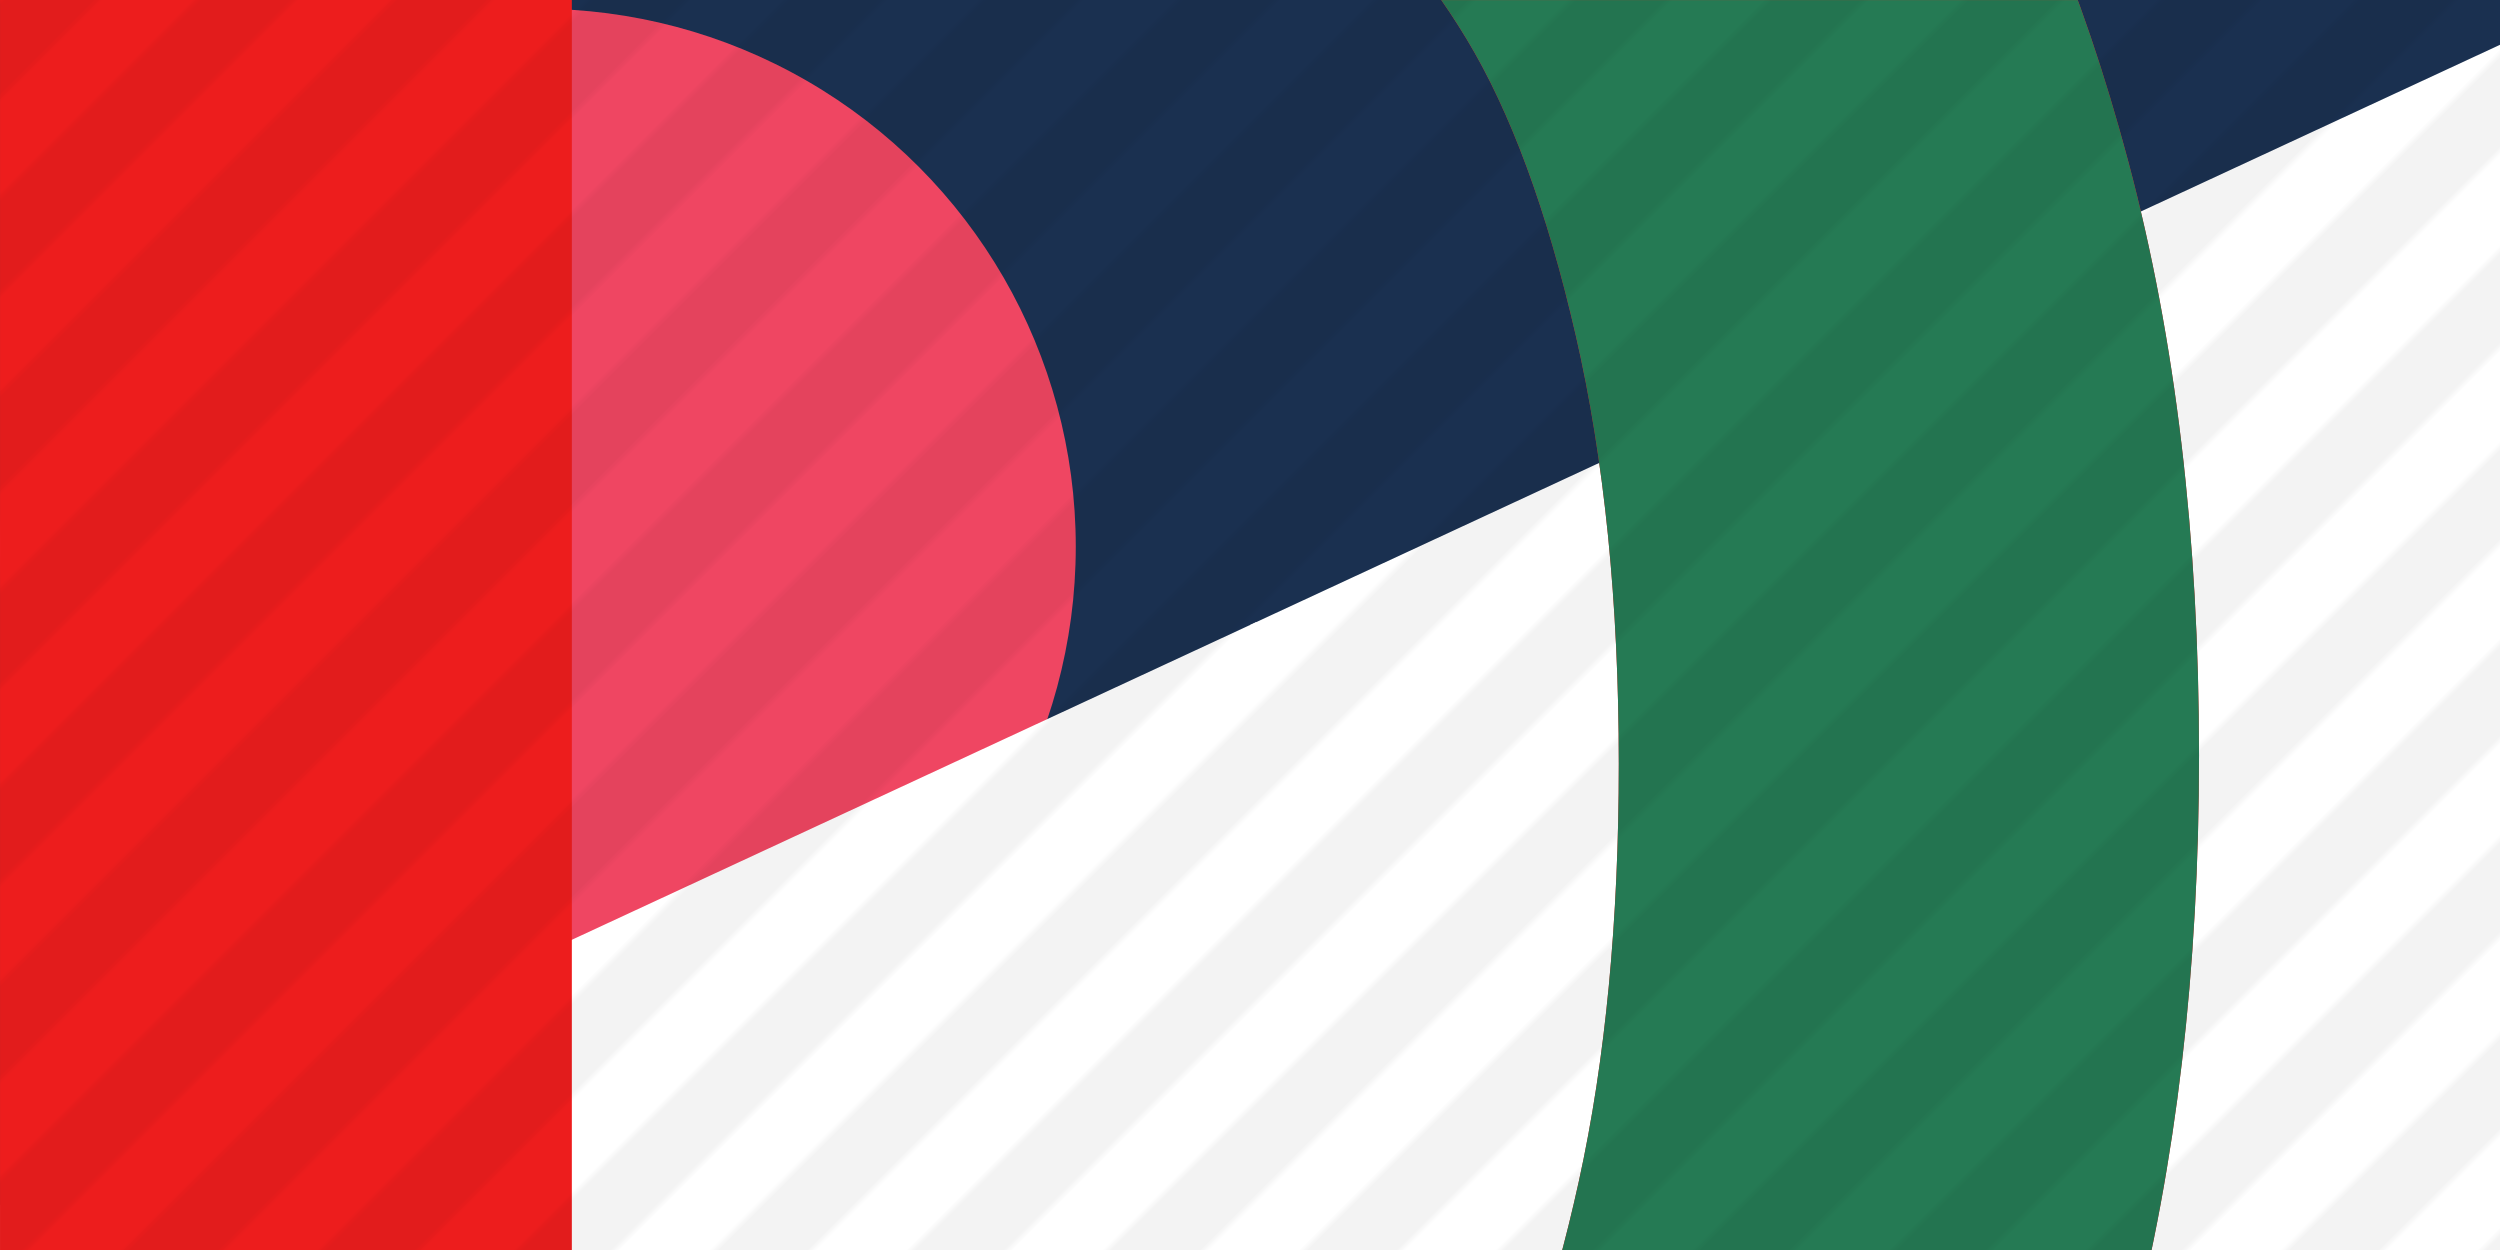
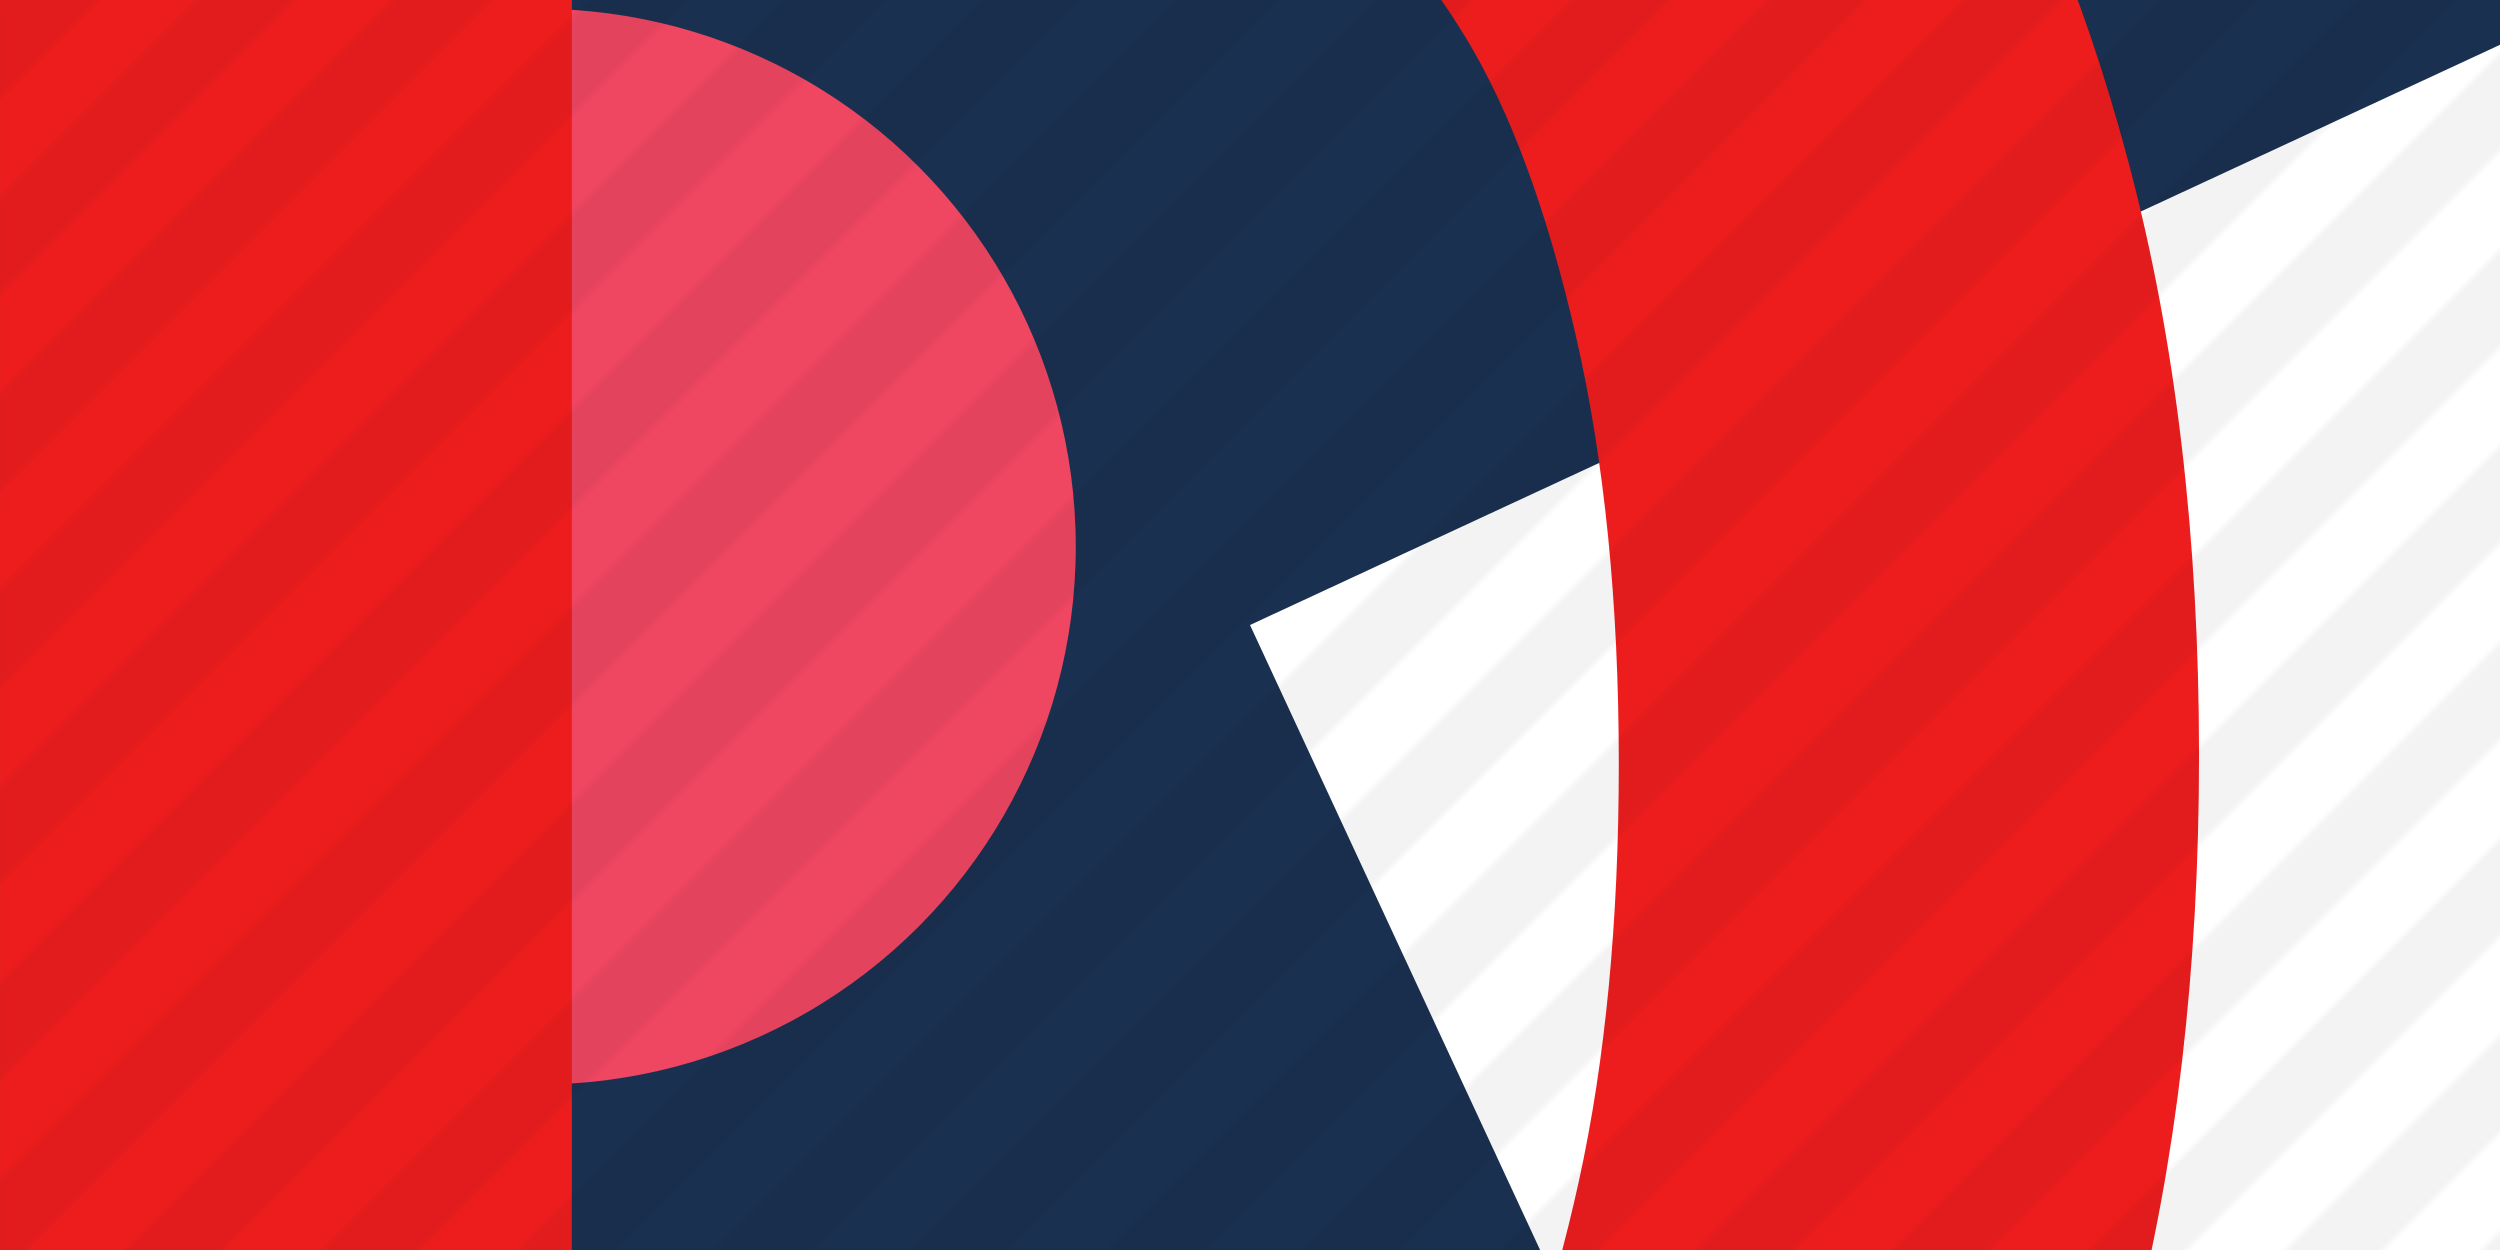
<svg xmlns="http://www.w3.org/2000/svg" id="SvgjsSvg1671" width="100%" height="100%" version="1.1" preserveAspectRatio="xMidYMid slice" viewBox="0 0 360 180">
  <defs id="SvgjsDefs1672">
    <clipPath id="SvgjsClipPath3381">
-       <path id="SvgjsPath3380" d="M146.827 328.883L0.002 328.883L0.002 -112.501L140.772 -112.501L140.772 -112.501Q167.413 -112.501 191.934 -105.236L191.934 -105.236L191.934 -105.236Q216.456 -97.97 239.463 -81.169L239.463 -81.169L239.463 -81.169Q262.471 -64.367 279.424 -39.543L279.424 -39.543L279.424 -39.543Q296.377 -14.719 306.519 23.426L306.519 23.426L306.519 23.426Q316.66 61.57 316.66 108.796L316.66 108.796L316.66 108.796Q316.66 155.114 306.821 192.804L306.821 192.804L306.821 192.804Q296.982 230.495 280.484 255.47L280.484 255.47L280.484 255.47Q263.985 280.446 241.885 297.247L241.885 297.247L241.885 297.247Q219.786 314.049 196.021 321.466L196.021 321.466L196.021 321.466Q172.257 328.883 146.827 328.883L146.827 328.883M82.345 -37.424L82.345 253.805L140.772 253.805L140.772 253.805Q154.395 253.805 166.505 250.324L166.505 250.324L166.505 250.324Q178.614 246.842 191.177 237.003L191.177 237.003L191.177 237.003Q203.741 227.165 212.671 211.725L212.671 211.725L212.671 211.725Q221.602 196.286 227.354 170.1L227.354 170.1L227.354 170.1Q233.106 143.913 233.106 110.007L233.106 110.007L233.106 110.007Q233.106 75.193 226.9 48.25L226.9 48.25L226.9 48.25Q220.694 21.306 211.158 5.564L211.158 5.564L211.158 5.564Q201.622 -10.178 188.15 -20.319L188.15 -20.319L188.15 -20.319Q174.678 -30.461 161.964 -33.942L161.964 -33.942L161.964 -33.942Q149.249 -37.424 135.021 -37.424L135.021 -37.424L82.345 -37.424Z " fill="#ed1d1d" />
-     </clipPath>
+       </clipPath>
    <pattern id="SvgjsPattern3383" x="0" y="0" width="20" height="20" patternUnits="userSpaceOnUse" patternTransform="matrix(0.707,0.707,-0.707,0.707,0,0)">
      <line id="SvgjsLine3384" x1="0" y1="0" x2="0" y2="20" stroke-opacity="0.05" stroke="#000000" stroke-width="20" />
    </pattern>
  </defs>
  <rect id="SvgjsRect1673" width="360" height="180" fill="#1a3050" />
  <ellipse id="SvgjsEllipse1674" rx="77.456" ry="77.456" cx="77.456" cy="78.716" fill="#ef4662" />
  <svg id="SvgjsSvg1675" style="overflow: visible;" x="180" y="90">
    <rect id="SvgjsRect1676" width="720" height="360" fill="#ffffff" x="0" y="0" transform="matrix(0.907,-0.421,0.421,0.907,0,0)" />
-     <rect id="SvgjsRect1678" width="720" height="360" fill="#ffffff" x="0" y="-1" transform="matrix(0.421,0.907,-0.907,0.421,0,0)" />
  </svg>
-   <path id="SvgjsPath3378" d="M146.827 328.883L0.002 328.883L0.002 -112.501L140.772 -112.501L140.772 -112.501Q167.413 -112.501 191.934 -105.236L191.934 -105.236L191.934 -105.236Q216.456 -97.97 239.463 -81.169L239.463 -81.169L239.463 -81.169Q262.471 -64.367 279.424 -39.543L279.424 -39.543L279.424 -39.543Q296.377 -14.719 306.519 23.426L306.519 23.426L306.519 23.426Q316.66 61.57 316.66 108.796L316.66 108.796L316.66 108.796Q316.66 155.114 306.821 192.804L306.821 192.804L306.821 192.804Q296.982 230.495 280.484 255.47L280.484 255.47L280.484 255.47Q263.985 280.446 241.885 297.247L241.885 297.247L241.885 297.247Q219.786 314.049 196.021 321.466L196.021 321.466L196.021 321.466Q172.257 328.883 146.827 328.883L146.827 328.883M82.345 -37.424L82.345 253.805L140.772 253.805L140.772 253.805Q154.395 253.805 166.505 250.324L166.505 250.324L166.505 250.324Q178.614 246.842 191.177 237.003L191.177 237.003L191.177 237.003Q203.741 227.165 212.671 211.725L212.671 211.725L212.671 211.725Q221.602 196.286 227.354 170.1L227.354 170.1L227.354 170.1Q233.106 143.913 233.106 110.007L233.106 110.007L233.106 110.007Q233.106 75.193 226.9 48.25L226.9 48.25L226.9 48.25Q220.694 21.306 211.158 5.564L211.158 5.564L211.158 5.564Q201.622 -10.178 188.15 -20.319L188.15 -20.319L188.15 -20.319Q174.678 -30.461 161.964 -33.942L161.964 -33.942L161.964 -33.942Q149.249 -37.424 135.021 -37.424L135.021 -37.424L82.345 -37.424Z " fill="#ed1d1d" />
+   <path id="SvgjsPath3378" d="M146.827 328.883L0.002 328.883L0.002 -112.501L140.772 -112.501L140.772 -112.501Q167.413 -112.501 191.934 -105.236L191.934 -105.236L191.934 -105.236Q216.456 -97.97 239.463 -81.169L239.463 -81.169L239.463 -81.169Q262.471 -64.367 279.424 -39.543L279.424 -39.543Q296.377 -14.719 306.519 23.426L306.519 23.426L306.519 23.426Q316.66 61.57 316.66 108.796L316.66 108.796L316.66 108.796Q316.66 155.114 306.821 192.804L306.821 192.804L306.821 192.804Q296.982 230.495 280.484 255.47L280.484 255.47L280.484 255.47Q263.985 280.446 241.885 297.247L241.885 297.247L241.885 297.247Q219.786 314.049 196.021 321.466L196.021 321.466L196.021 321.466Q172.257 328.883 146.827 328.883L146.827 328.883M82.345 -37.424L82.345 253.805L140.772 253.805L140.772 253.805Q154.395 253.805 166.505 250.324L166.505 250.324L166.505 250.324Q178.614 246.842 191.177 237.003L191.177 237.003L191.177 237.003Q203.741 227.165 212.671 211.725L212.671 211.725L212.671 211.725Q221.602 196.286 227.354 170.1L227.354 170.1L227.354 170.1Q233.106 143.913 233.106 110.007L233.106 110.007L233.106 110.007Q233.106 75.193 226.9 48.25L226.9 48.25L226.9 48.25Q220.694 21.306 211.158 5.564L211.158 5.564L211.158 5.564Q201.622 -10.178 188.15 -20.319L188.15 -20.319L188.15 -20.319Q174.678 -30.461 161.964 -33.942L161.964 -33.942L161.964 -33.942Q149.249 -37.424 135.021 -37.424L135.021 -37.424L82.345 -37.424Z " fill="#ed1d1d" />
  <polygon id="SvgjsPolygon3379" points="658.404,278.829 505.053,557.649 198.351,557.649 45,278.829 198.351,0.009 505.053,0.009" fill="#257a54" clip-path="url(&quot;#SvgjsClipPath3381&quot;)" />
  <rect id="SvgjsRect3382" width="360" height="180" fill="url(#SvgjsPattern3383)" />
</svg>